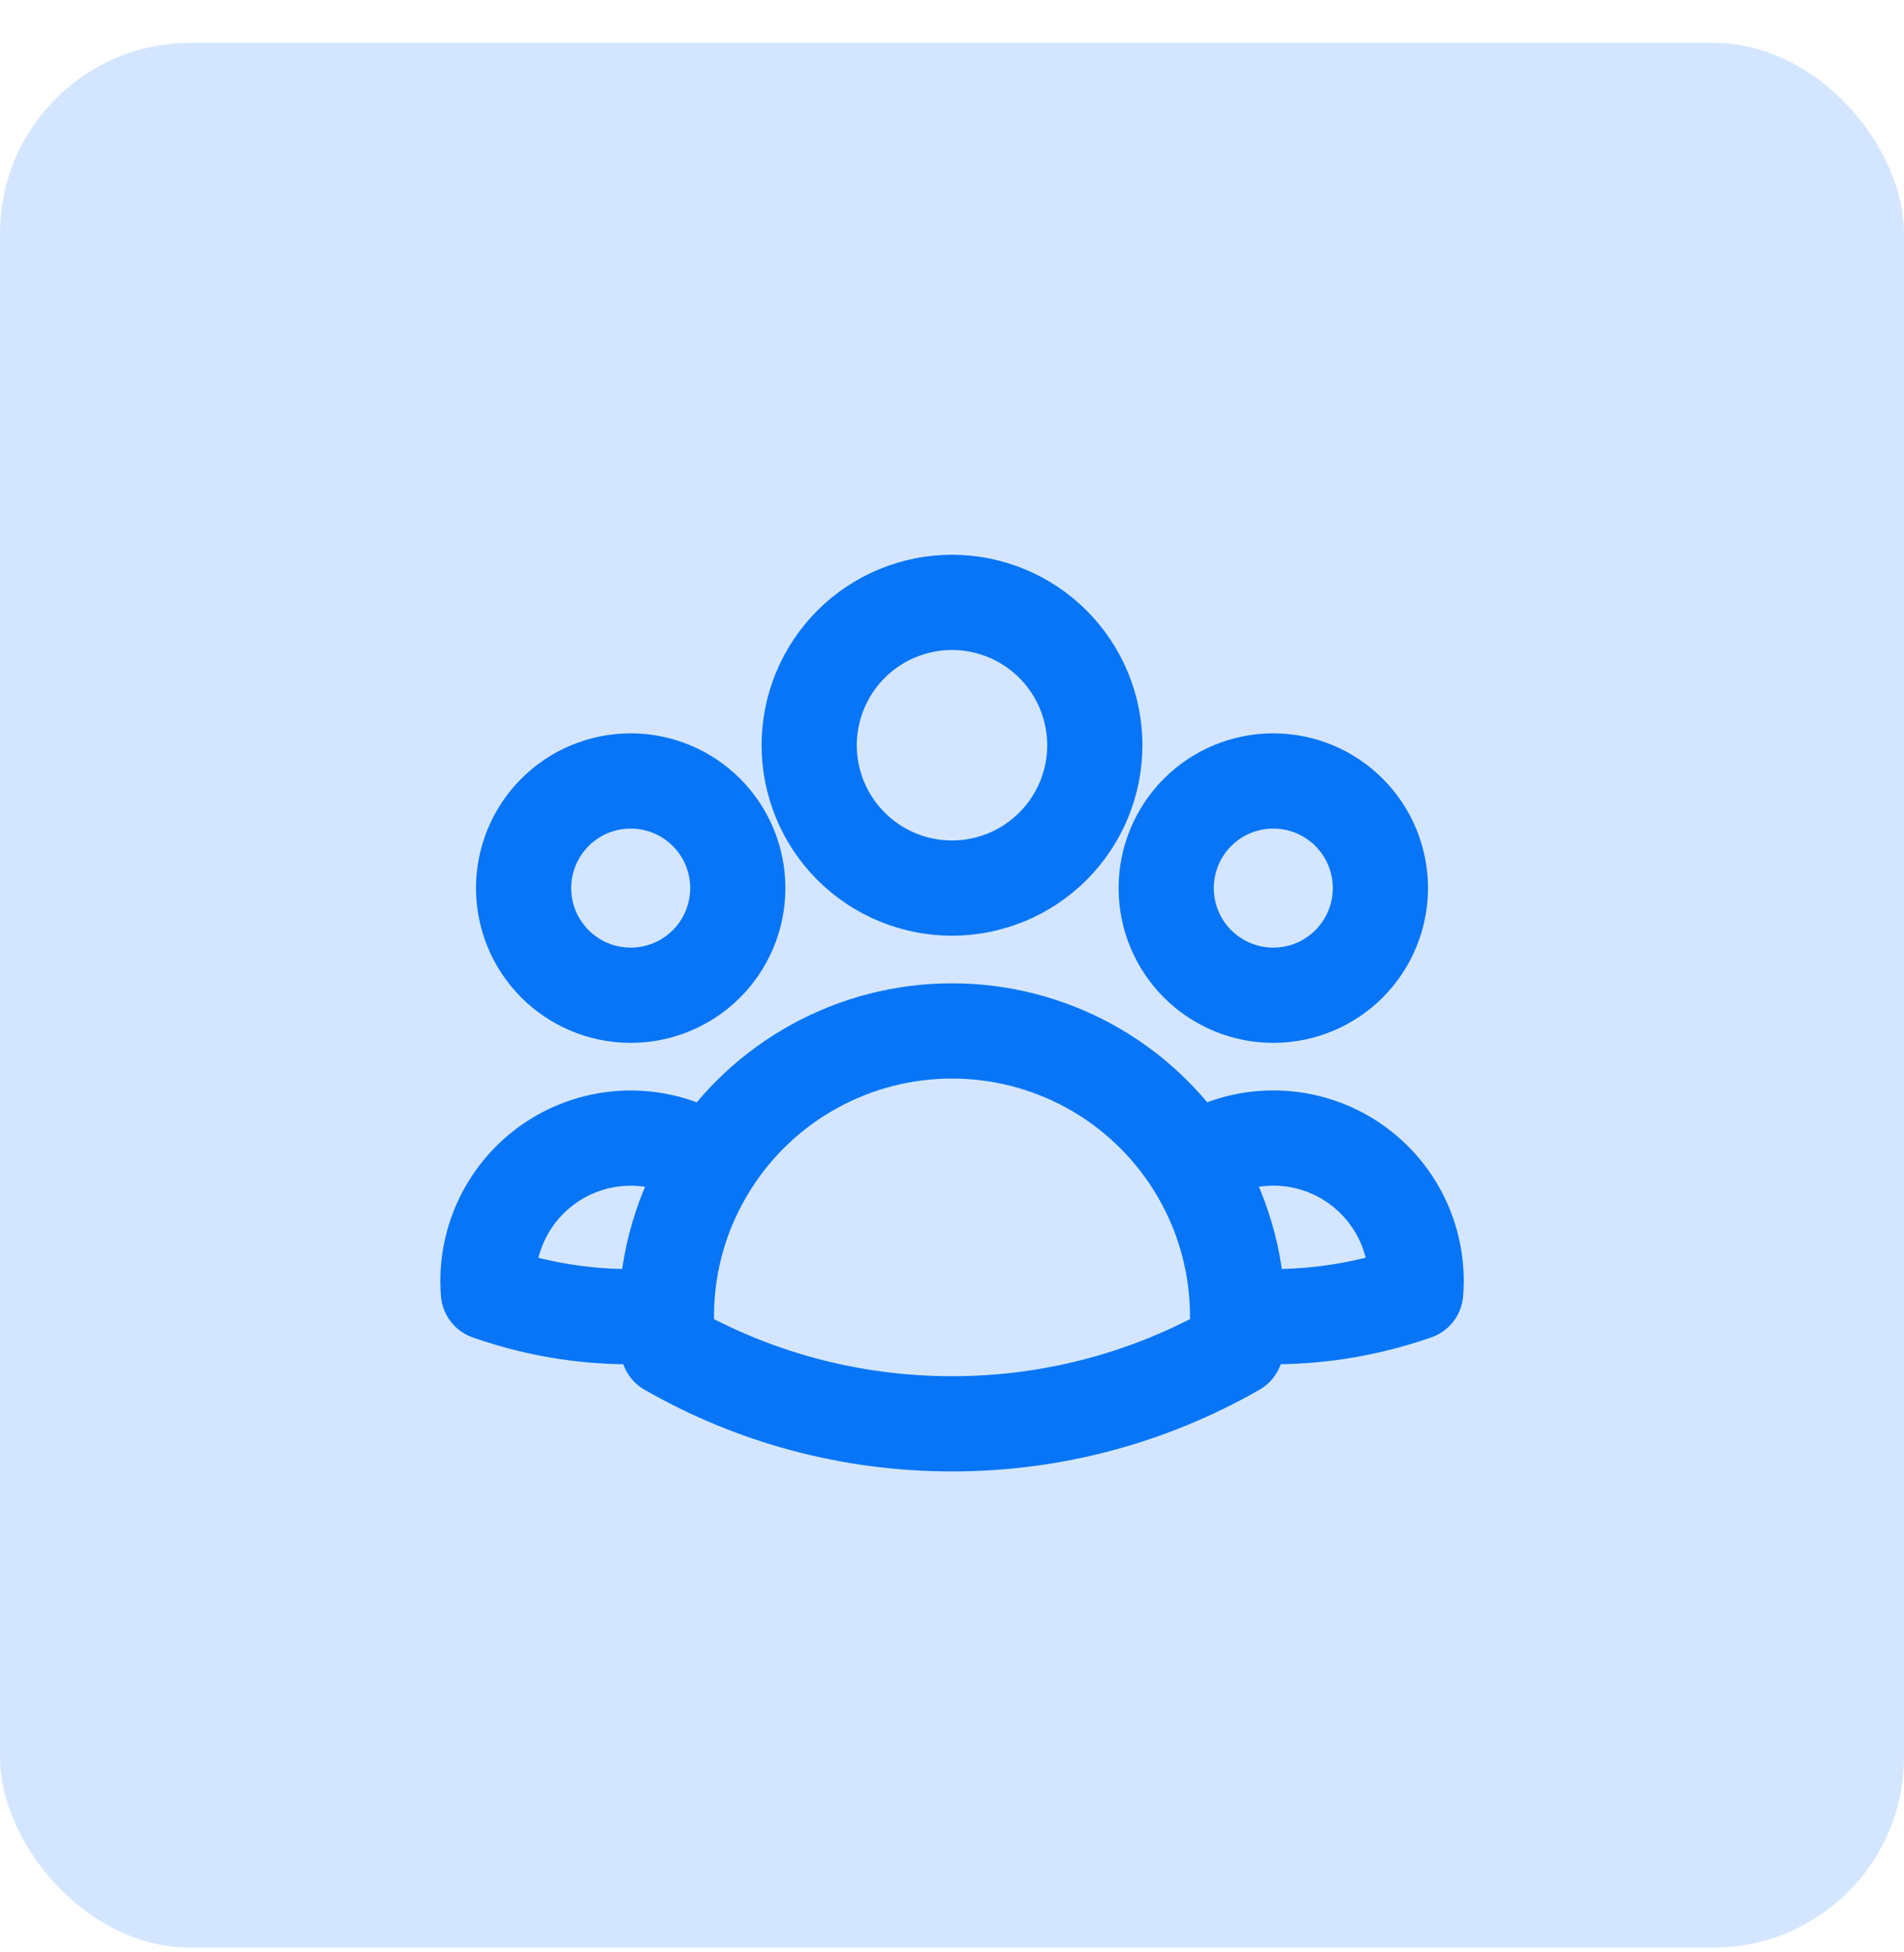
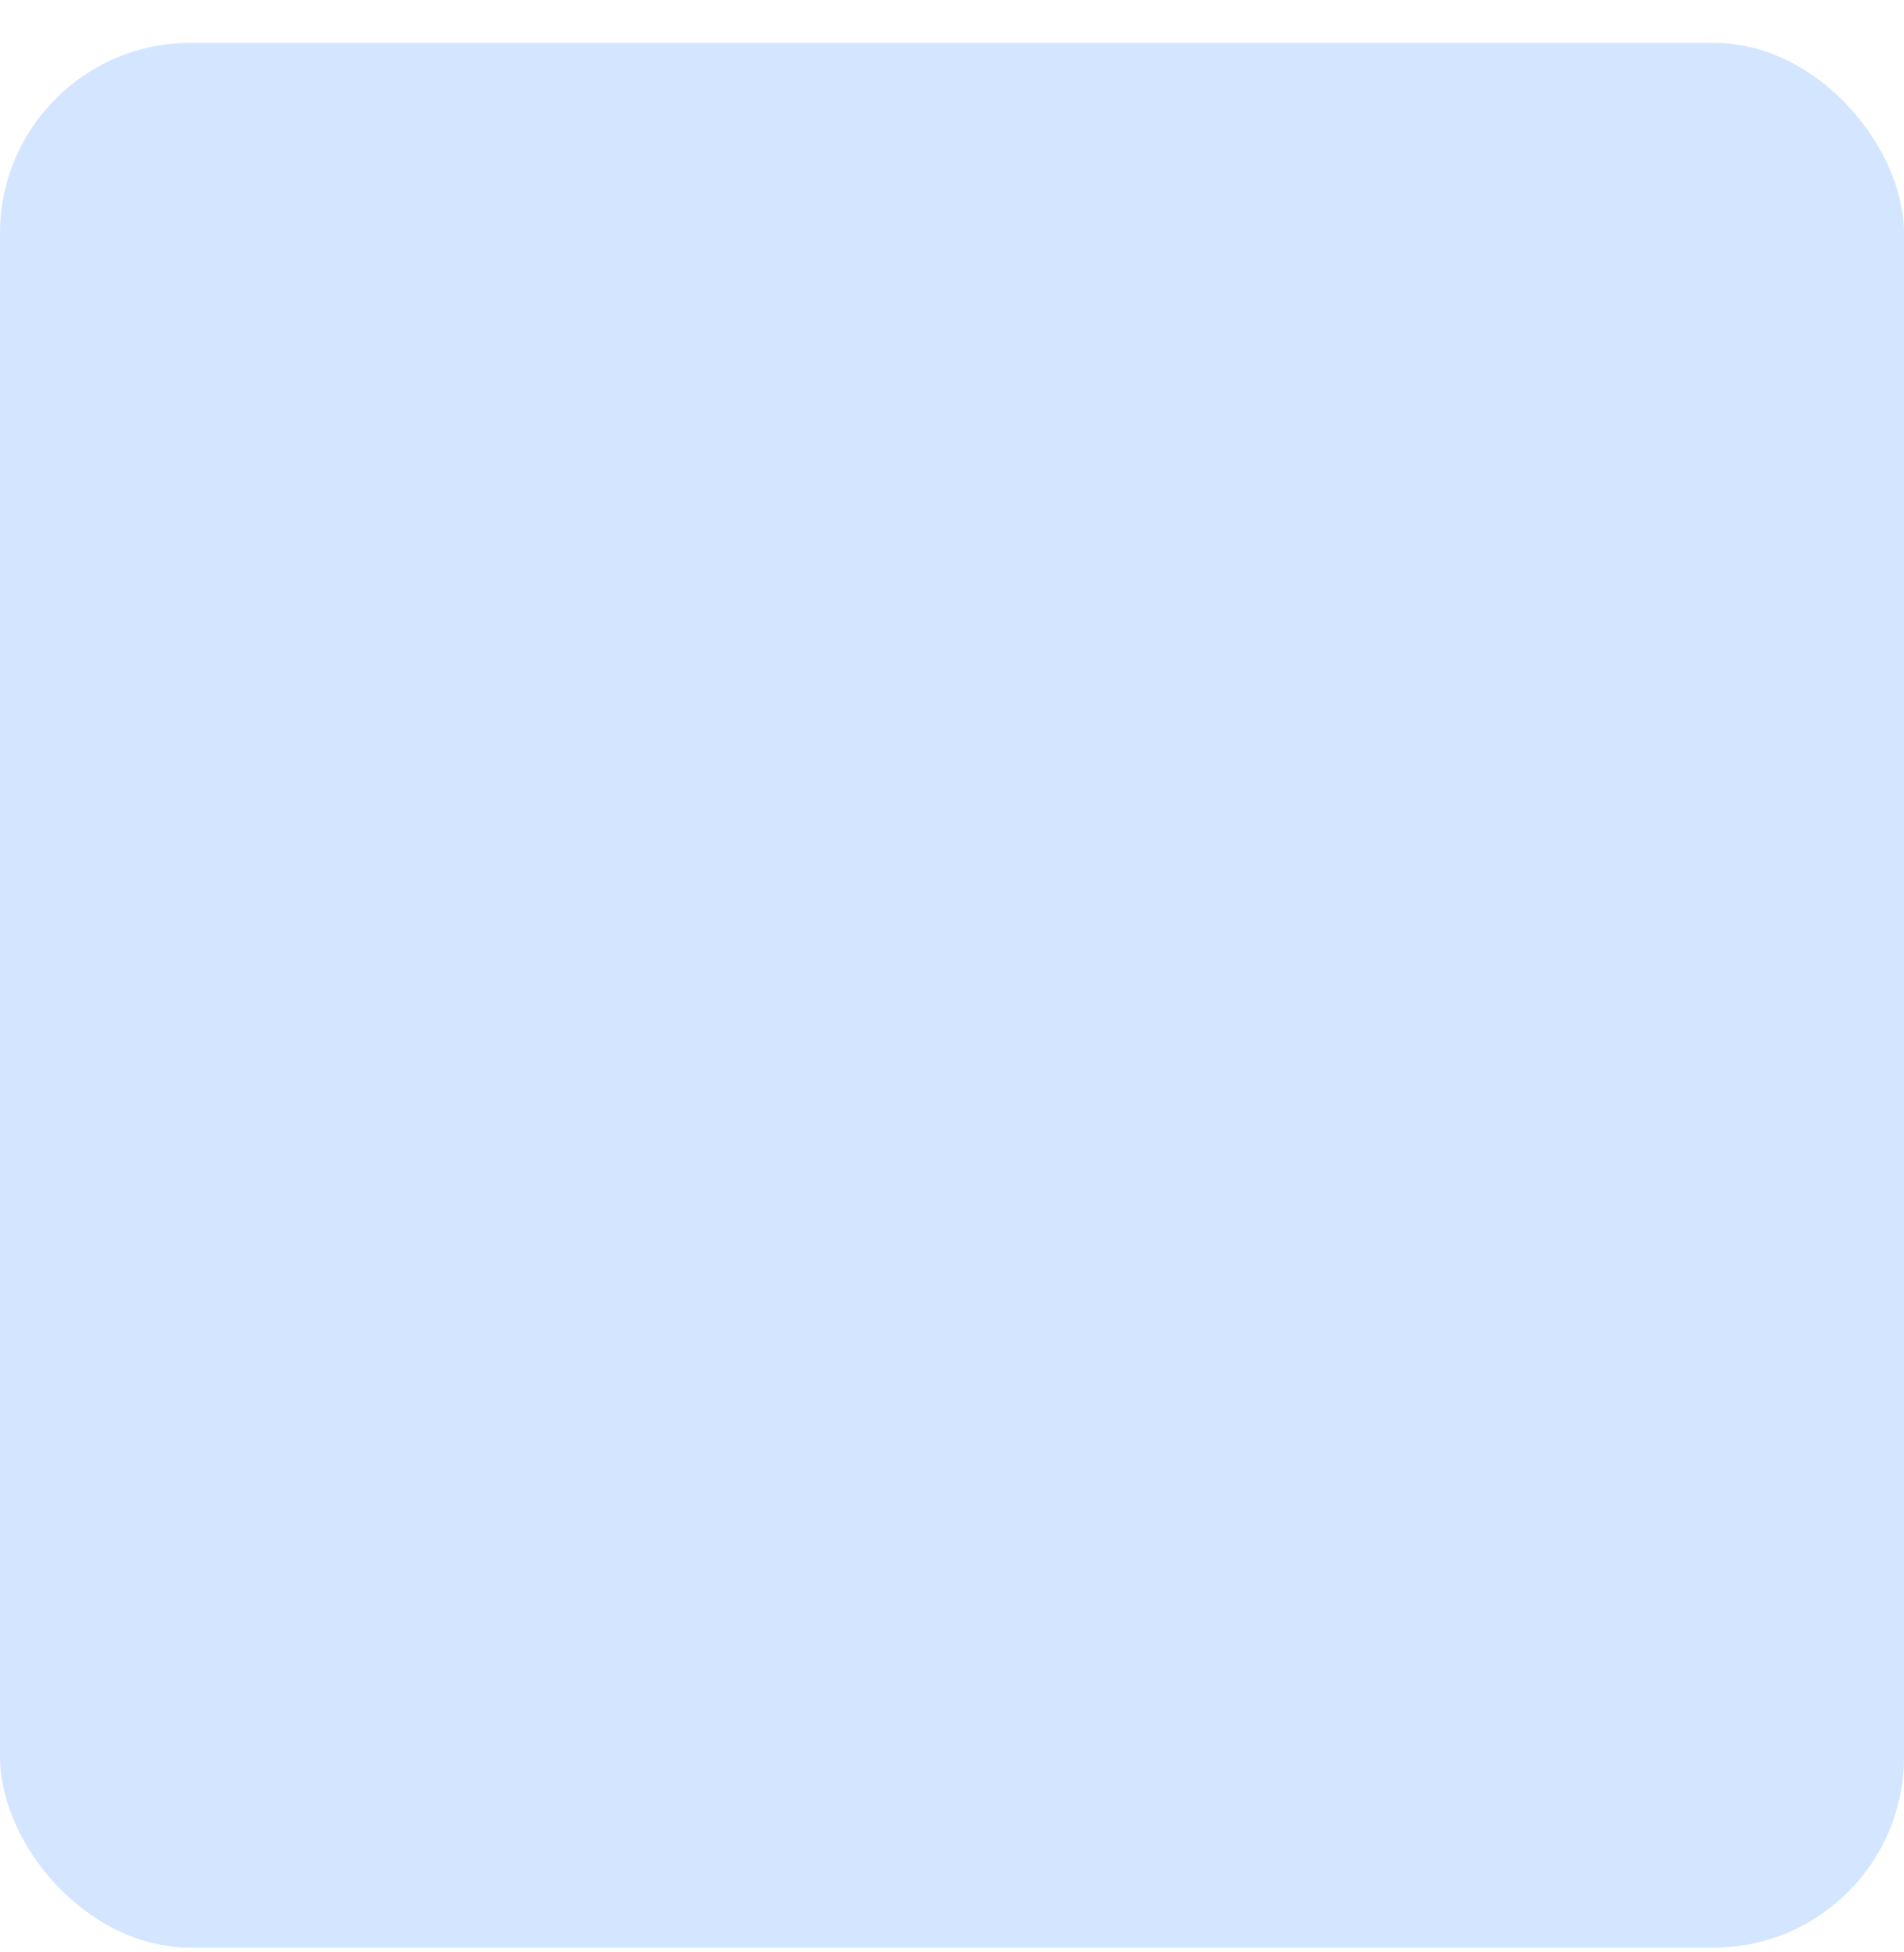
<svg xmlns="http://www.w3.org/2000/svg" width="40" height="41" viewBox="0 0 40 41" fill="none">
  <rect y="0.9" width="40" height="40" rx="4" fill="#D4E6FF" />
-   <path d="M25.059 24.421C25.526 24.102 26.075 23.921 26.641 23.901C27.207 23.88 27.768 24.02 28.258 24.304C28.747 24.589 29.147 25.006 29.409 25.508C29.672 26.01 29.787 26.576 29.741 27.141C28.541 27.56 27.267 27.724 26 27.62C25.996 26.487 25.669 25.377 25.059 24.422C24.517 23.572 23.769 22.872 22.885 22.387C22 21.903 21.008 21.649 20 21.65C18.992 21.649 18 21.903 17.116 22.388C16.231 22.872 15.484 23.572 14.942 24.422M25.999 27.619L26 27.65C26 27.875 25.988 28.097 25.963 28.316C24.148 29.357 22.092 29.903 20 29.9C17.83 29.9 15.793 29.324 14.037 28.316C14.011 28.085 13.999 27.852 14 27.619M14 27.619C12.733 27.726 11.46 27.564 10.261 27.142C10.215 26.578 10.33 26.012 10.593 25.51C10.855 25.008 11.254 24.591 11.744 24.306C12.233 24.022 12.793 23.882 13.36 23.902C13.925 23.923 14.474 24.103 14.942 24.422M14 27.619C14.003 26.486 14.331 25.377 14.942 24.422M23 15.65C23 16.446 22.684 17.209 22.121 17.771C21.558 18.334 20.795 18.65 20 18.65C19.204 18.65 18.441 18.334 17.878 17.771C17.316 17.209 17 16.446 17 15.65C17 14.854 17.316 14.091 17.878 13.529C18.441 12.966 19.204 12.65 20 12.65C20.795 12.65 21.558 12.966 22.121 13.529C22.684 14.091 23 14.854 23 15.65ZM29 18.65C29 18.945 28.942 19.238 28.828 19.511C28.715 19.784 28.55 20.032 28.341 20.241C28.132 20.45 27.884 20.616 27.611 20.729C27.338 20.842 27.045 20.9 26.75 20.9C26.454 20.9 26.162 20.842 25.889 20.729C25.616 20.616 25.368 20.45 25.159 20.241C24.95 20.032 24.784 19.784 24.671 19.511C24.558 19.238 24.5 18.945 24.5 18.65C24.5 18.053 24.737 17.481 25.159 17.059C25.581 16.637 26.153 16.4 26.75 16.4C27.346 16.4 27.919 16.637 28.341 17.059C28.763 17.481 29 18.053 29 18.65ZM15.5 18.65C15.5 18.945 15.441 19.238 15.329 19.511C15.215 19.784 15.05 20.032 14.841 20.241C14.632 20.45 14.384 20.616 14.111 20.729C13.838 20.842 13.545 20.9 13.25 20.9C12.954 20.9 12.662 20.842 12.389 20.729C12.116 20.616 11.868 20.45 11.659 20.241C11.45 20.032 11.284 19.784 11.171 19.511C11.058 19.238 11 18.945 11 18.65C11 18.053 11.237 17.481 11.659 17.059C12.081 16.637 12.653 16.4 13.25 16.4C13.847 16.4 14.419 16.637 14.841 17.059C15.263 17.481 15.5 18.053 15.5 18.65Z" stroke="#0875F7" stroke-width="2" stroke-linecap="round" stroke-linejoin="round" />
</svg>